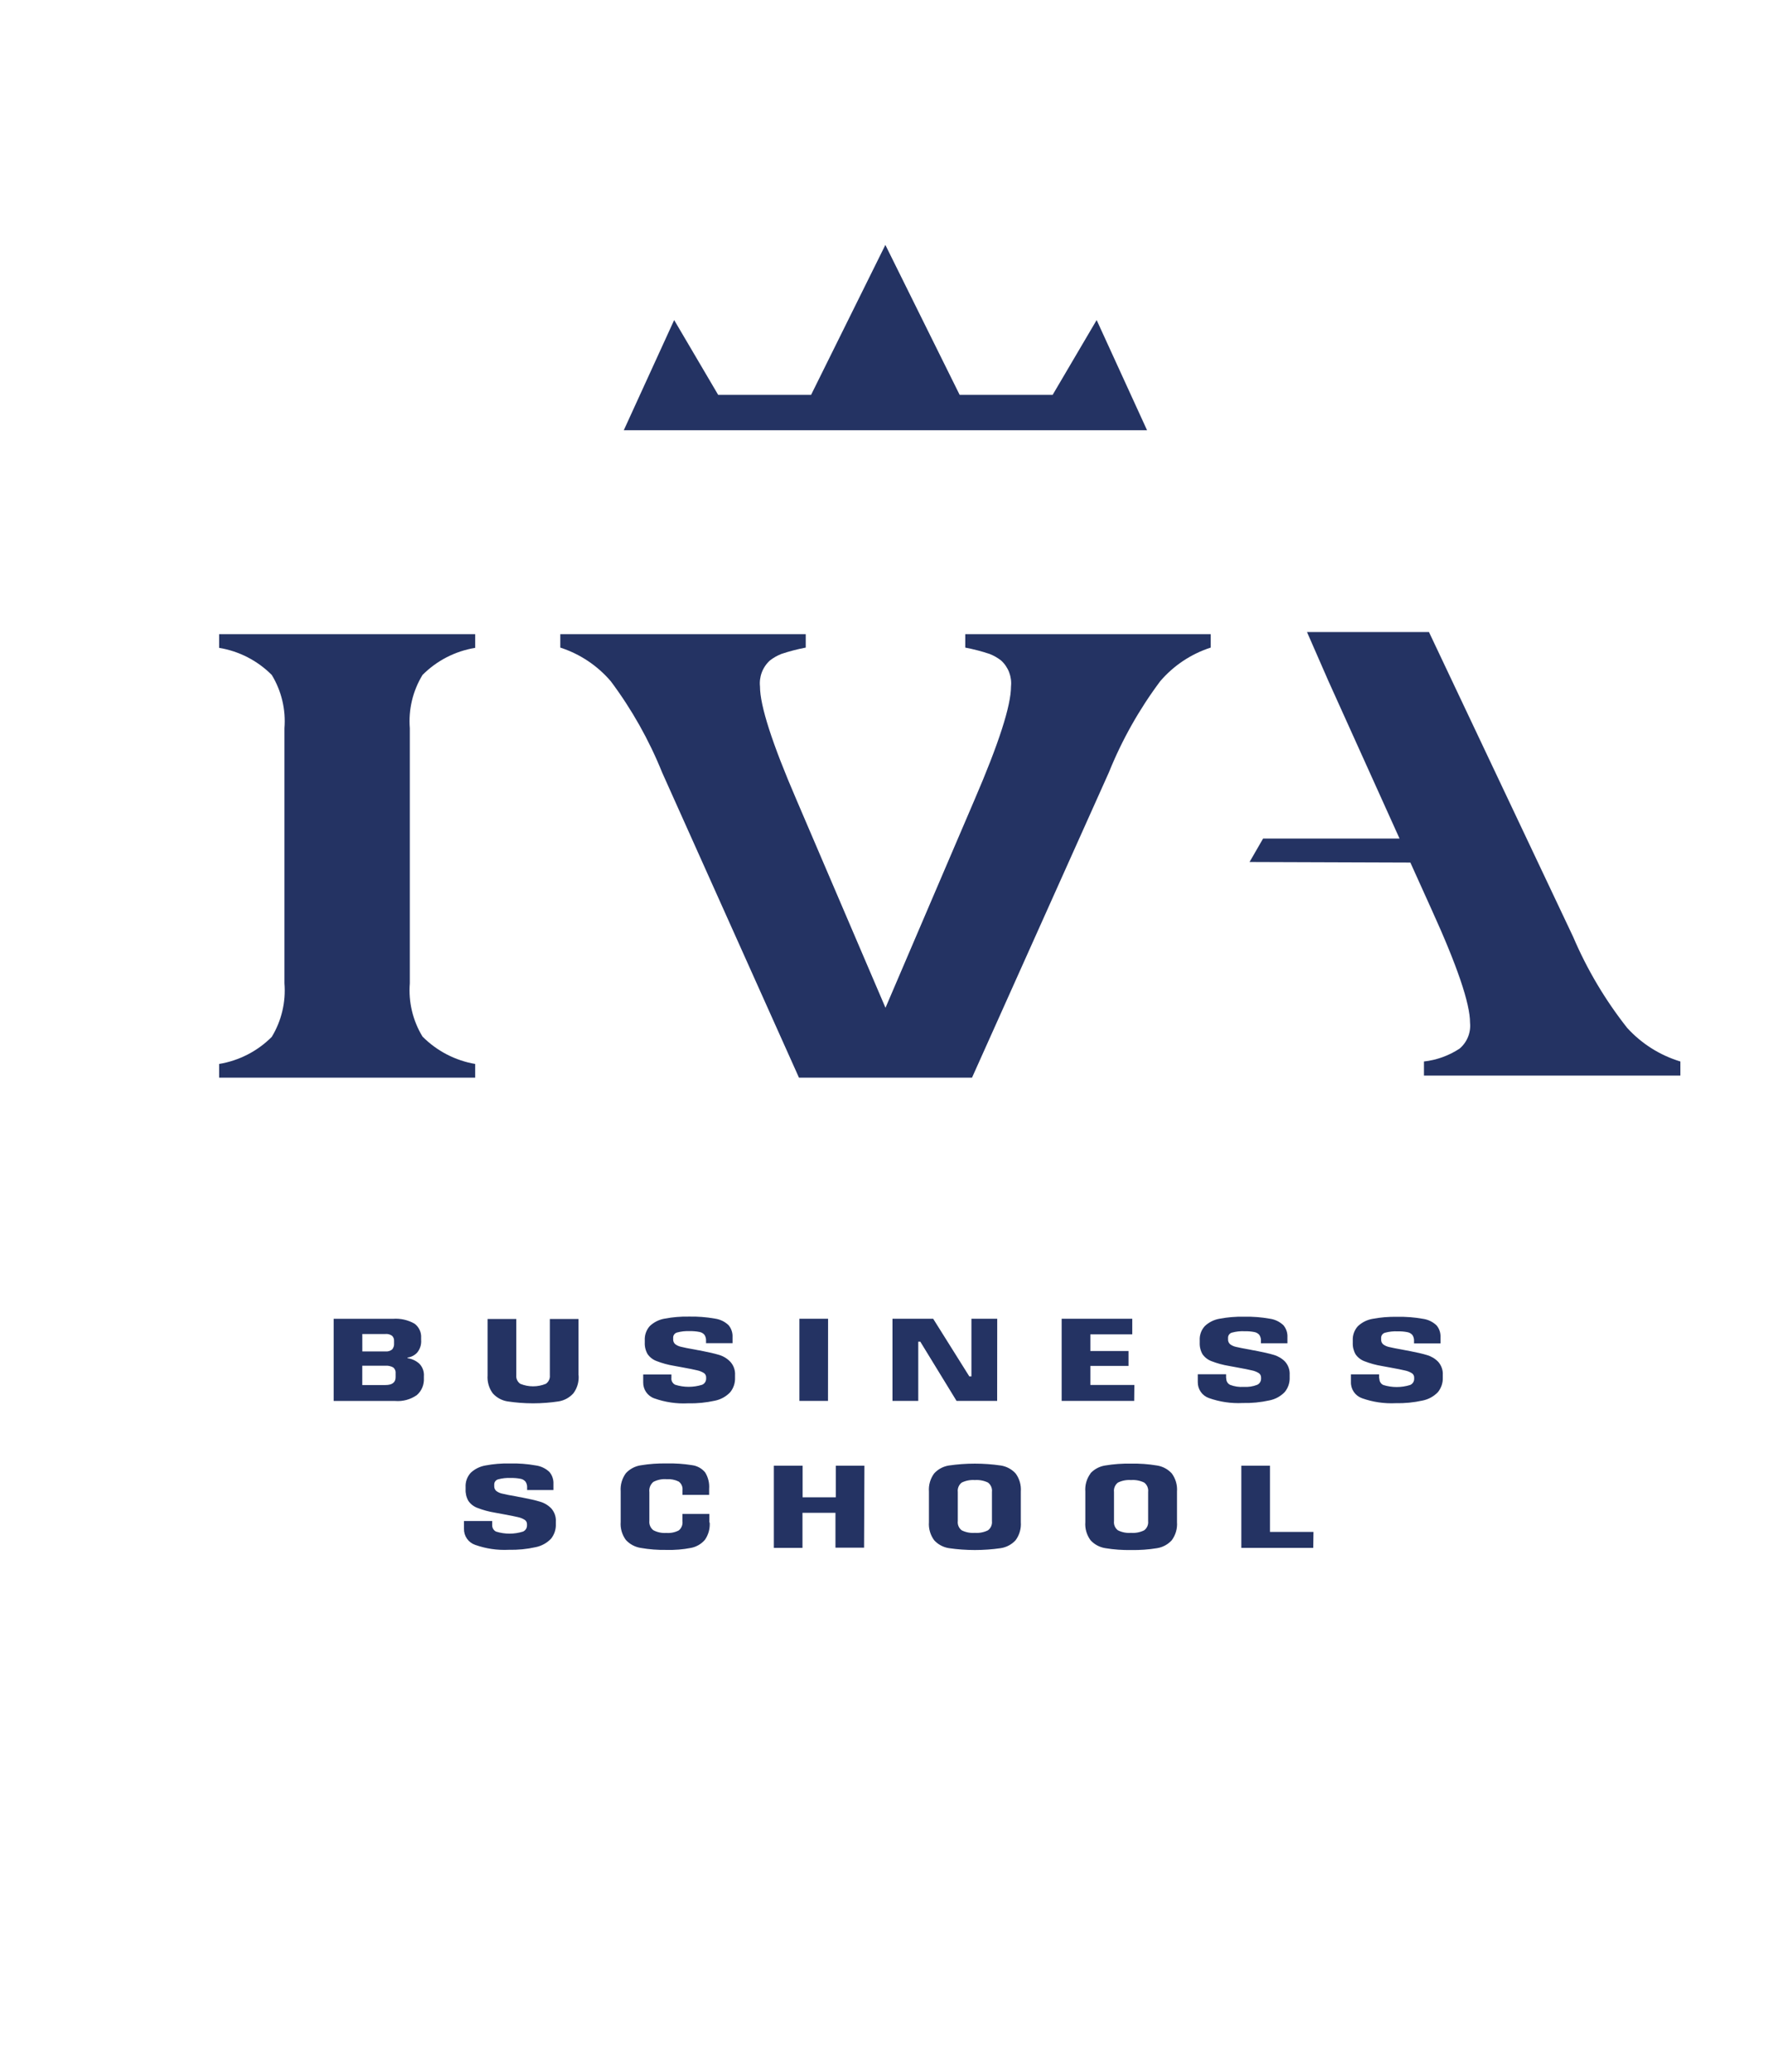
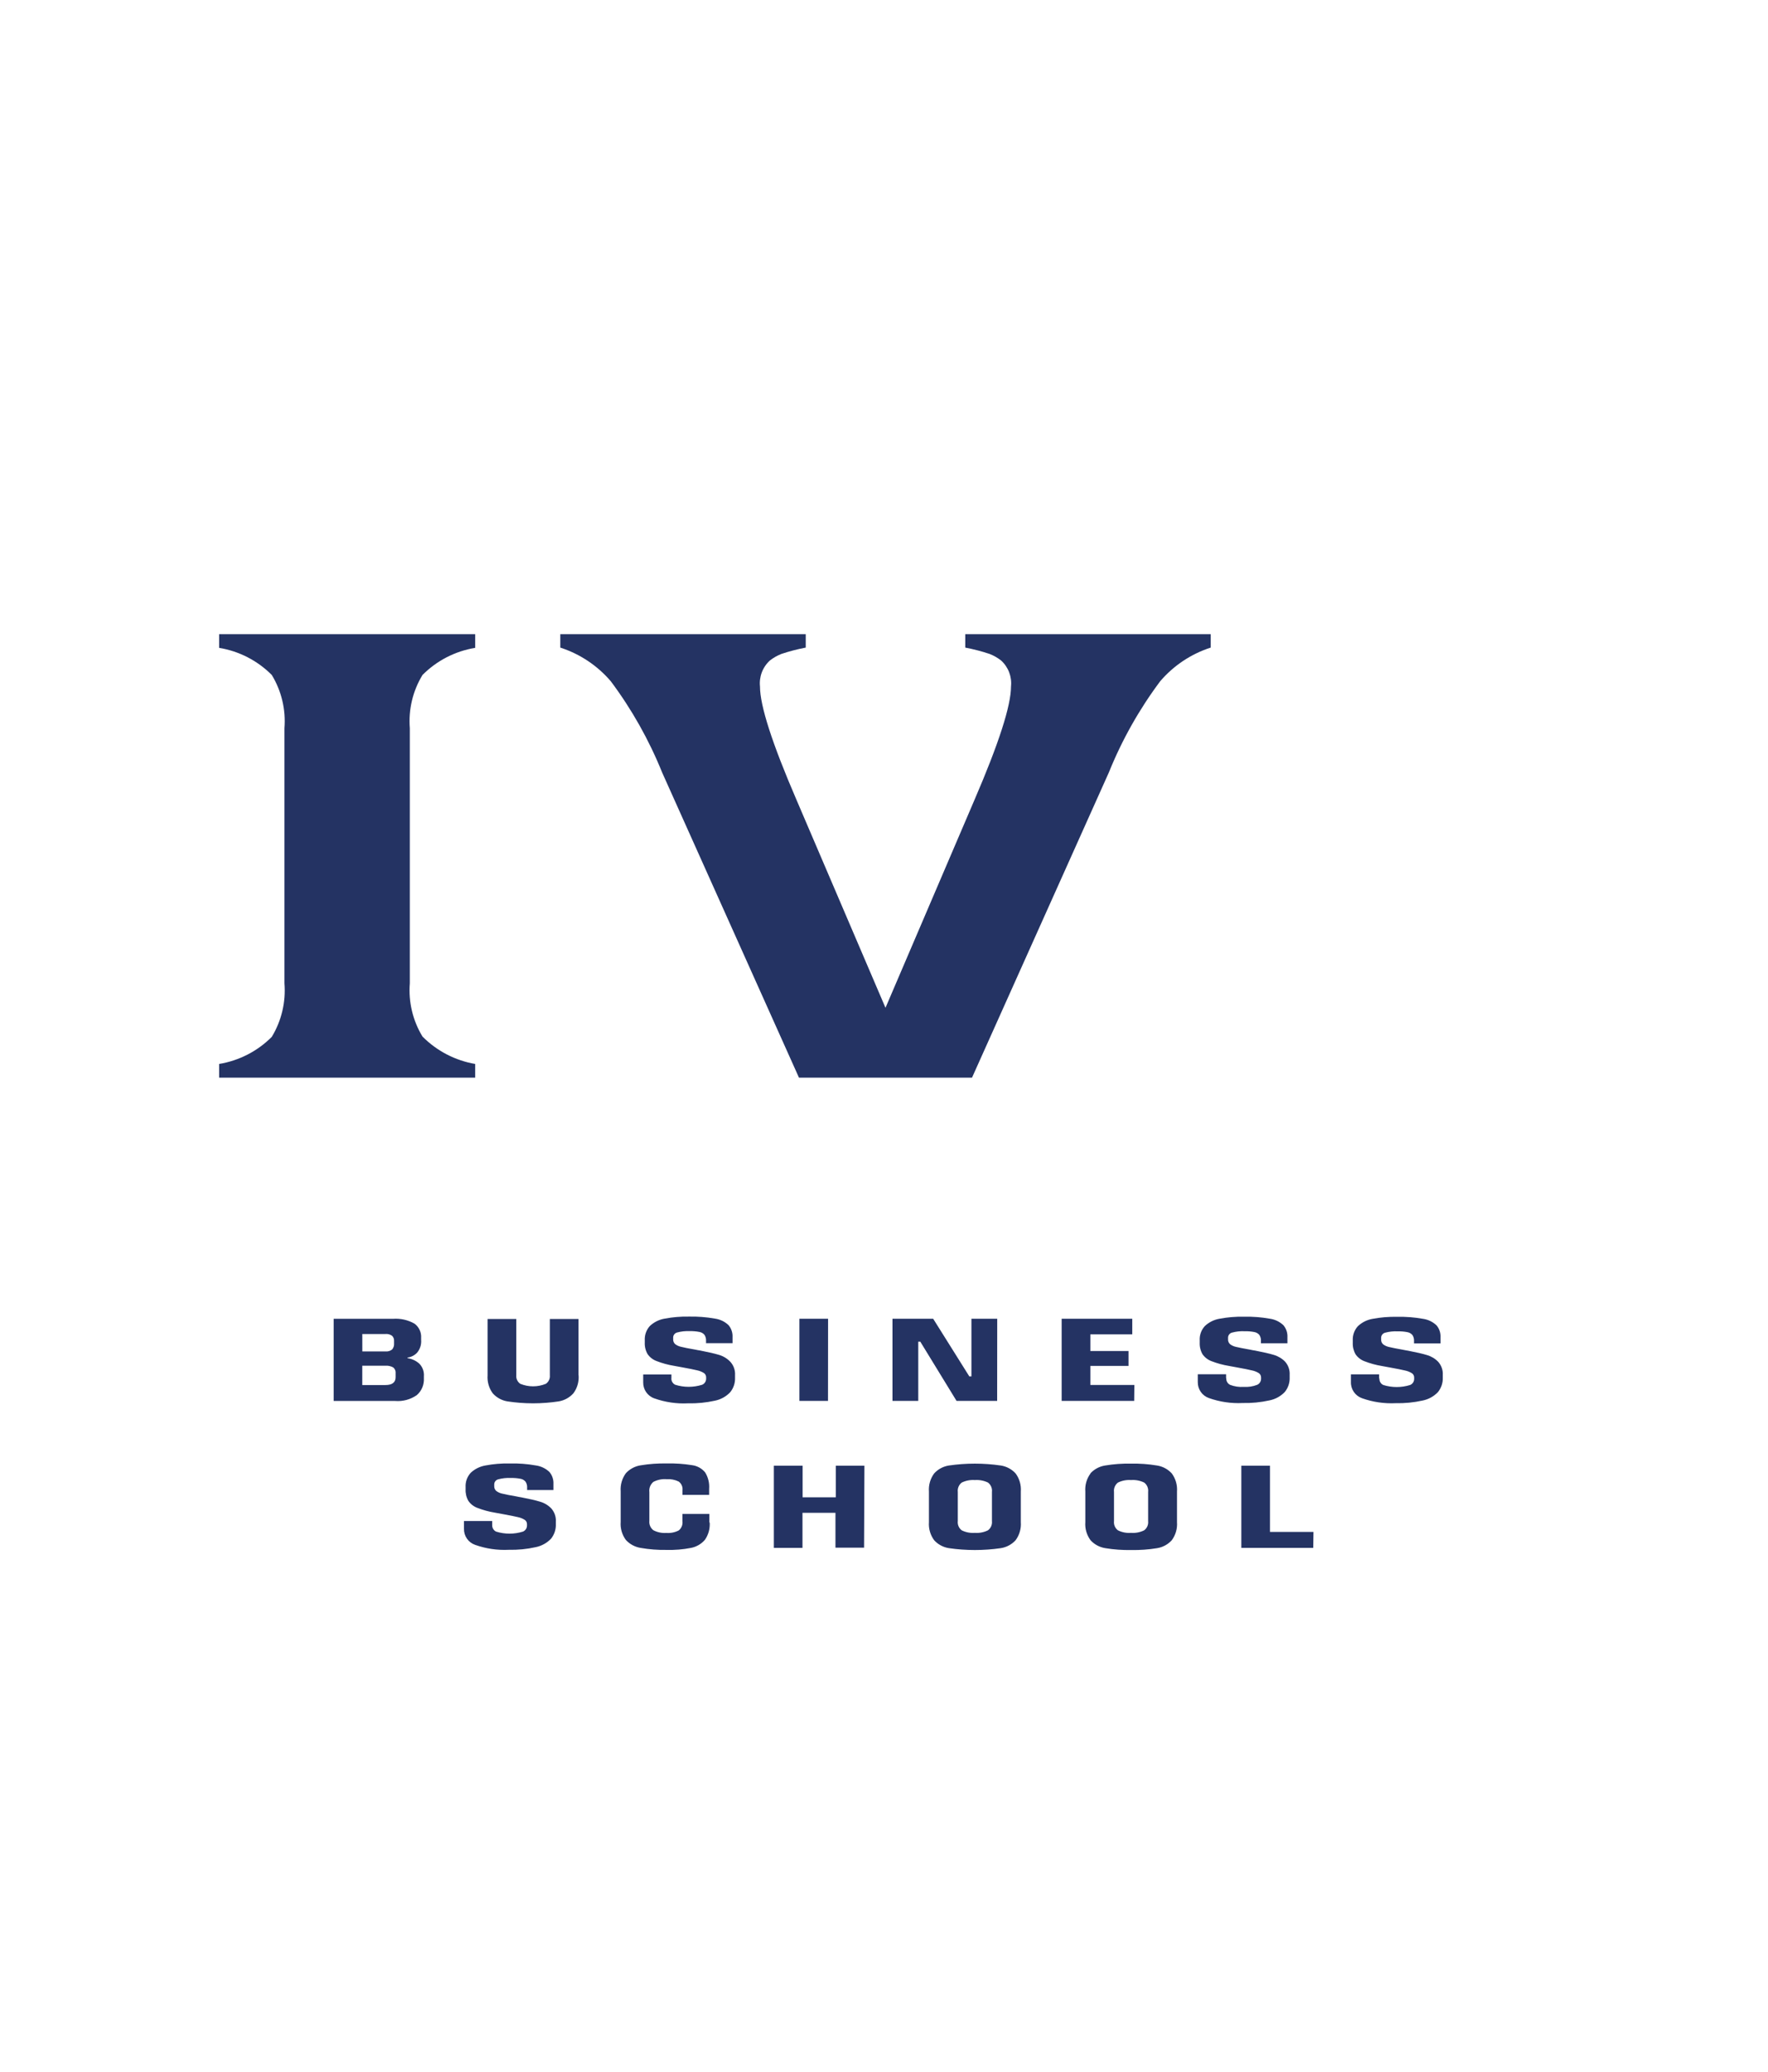
<svg xmlns="http://www.w3.org/2000/svg" width="140" height="164" viewBox="0 0 140 164" fill="none">
  <path d="M38.974 120.726V120.409H36.74V121.022C36.733 121.301 36.816 121.574 36.975 121.803C37.134 122.032 37.362 122.204 37.625 122.295C38.48 122.598 39.386 122.731 40.292 122.686C41.006 122.702 41.721 122.632 42.418 122.477C42.879 122.384 43.3 122.154 43.626 121.816C43.896 121.486 44.034 121.068 44.014 120.642V120.456C44.026 120.266 44 120.076 43.938 119.897C43.875 119.717 43.778 119.551 43.652 119.409C43.408 119.157 43.103 118.974 42.766 118.877C42.416 118.77 41.919 118.655 41.276 118.532C41.213 118.52 41.149 118.51 41.086 118.5C41.016 118.49 40.946 118.476 40.877 118.458C40.357 118.366 39.992 118.299 39.773 118.24C39.6 118.205 39.436 118.132 39.295 118.026C39.24 117.976 39.197 117.915 39.17 117.847C39.142 117.779 39.13 117.705 39.135 117.632V117.537C39.13 117.443 39.156 117.35 39.21 117.273C39.263 117.196 39.342 117.139 39.432 117.112C39.765 117.02 40.11 116.982 40.455 117C40.709 116.993 40.964 117.014 41.214 117.063C41.369 117.089 41.511 117.17 41.613 117.289C41.707 117.431 41.752 117.599 41.74 117.768V117.954H43.825V117.475C43.843 117.13 43.73 116.791 43.508 116.526C43.215 116.247 42.842 116.067 42.441 116.01C41.754 115.887 41.056 115.834 40.359 115.851C39.717 115.838 39.075 115.891 38.444 116.01C38.007 116.084 37.601 116.284 37.277 116.587C37.136 116.74 37.026 116.921 36.956 117.118C36.886 117.315 36.856 117.525 36.869 117.734V117.893C36.853 118.214 36.929 118.533 37.087 118.812C37.261 119.064 37.507 119.257 37.793 119.364C38.242 119.539 38.709 119.666 39.185 119.744L39.844 119.865C40.389 119.964 40.781 120.043 41.018 120.101C41.207 120.14 41.389 120.212 41.552 120.315C41.609 120.353 41.655 120.405 41.686 120.466C41.717 120.527 41.732 120.595 41.73 120.663V120.755C41.731 120.859 41.702 120.961 41.646 121.048C41.59 121.135 41.509 121.203 41.413 121.244C40.719 121.461 39.975 121.461 39.281 121.244C39.185 121.197 39.105 121.124 39.051 121.032C38.996 120.94 38.97 120.835 38.975 120.728M56.169 120.514V119.846H54.041V120.441C54.056 120.574 54.036 120.709 53.985 120.833C53.934 120.957 53.853 121.067 53.748 121.151C53.447 121.308 53.106 121.377 52.767 121.35C52.41 121.376 52.053 121.302 51.737 121.136C51.624 121.049 51.535 120.934 51.48 120.802C51.424 120.67 51.404 120.527 51.42 120.385V118.118C51.401 117.967 51.42 117.815 51.475 117.674C51.531 117.533 51.62 117.408 51.737 117.31C52.059 117.142 52.422 117.068 52.785 117.096C53.115 117.073 53.445 117.137 53.742 117.282C53.849 117.359 53.933 117.464 53.986 117.585C54.039 117.706 54.059 117.838 54.044 117.969V118.341H56.153V117.863C56.189 117.405 56.078 116.948 55.837 116.558C55.58 116.246 55.215 116.043 54.816 115.988C54.149 115.88 53.474 115.834 52.799 115.85C52.107 115.836 51.415 115.885 50.733 115.998C50.283 116.067 49.87 116.287 49.562 116.621C49.257 117.035 49.11 117.544 49.149 118.057V120.473C49.108 120.986 49.255 121.496 49.562 121.909C49.87 122.244 50.283 122.465 50.733 122.536C51.412 122.654 52.1 122.707 52.789 122.695C53.434 122.712 54.079 122.659 54.712 122.536C55.142 122.455 55.532 122.229 55.818 121.897C56.097 121.497 56.231 121.013 56.197 120.526M68.449 116.03H66.183V118.53H63.554V116.03H61.278V122.534H63.545V119.759H66.156V122.518H68.421L68.449 116.03ZM73.972 116.64C73.667 117.053 73.52 117.563 73.559 118.076V120.492C73.52 121.004 73.667 121.514 73.972 121.928C74.278 122.264 74.689 122.485 75.138 122.555C76.502 122.753 77.887 122.753 79.25 122.555C79.701 122.486 80.114 122.264 80.421 121.928C80.727 121.514 80.873 121.004 80.834 120.492V118.076C80.873 117.563 80.727 117.053 80.421 116.64C80.114 116.304 79.701 116.082 79.25 116.013C77.887 115.815 76.502 115.815 75.138 116.013C74.689 116.083 74.278 116.304 73.972 116.64ZM75.844 120.416V118.103C75.827 117.963 75.847 117.822 75.902 117.692C75.956 117.563 76.043 117.45 76.155 117.364C76.477 117.207 76.835 117.138 77.192 117.165C77.552 117.138 77.912 117.206 78.237 117.364C78.348 117.45 78.436 117.563 78.49 117.692C78.545 117.822 78.565 117.963 78.548 118.103V120.416C78.563 120.555 78.542 120.695 78.487 120.822C78.431 120.95 78.343 121.061 78.232 121.144C77.909 121.302 77.55 121.372 77.191 121.345C76.834 121.372 76.476 121.303 76.154 121.144C76.044 121.06 75.957 120.949 75.902 120.821C75.848 120.694 75.827 120.554 75.843 120.416M86.355 116.64C86.049 117.053 85.902 117.563 85.942 118.076V120.492C85.902 121.004 86.049 121.514 86.355 121.928C86.66 122.264 87.072 122.485 87.522 122.555C88.2 122.667 88.886 122.717 89.574 122.703C90.263 122.717 90.952 122.667 91.632 122.555C92.078 122.483 92.485 122.262 92.788 121.928C93.094 121.514 93.24 121.004 93.201 120.492V118.076C93.24 117.563 93.094 117.053 92.788 116.64C92.481 116.303 92.068 116.082 91.618 116.013C90.938 115.9 90.249 115.85 89.56 115.864C88.873 115.85 88.186 115.9 87.508 116.013C87.059 116.083 86.647 116.304 86.341 116.64M88.213 120.416V118.103C88.196 117.963 88.216 117.822 88.271 117.692C88.325 117.563 88.413 117.45 88.524 117.364C88.846 117.207 89.203 117.138 89.56 117.165C89.92 117.137 90.28 117.206 90.605 117.364C90.716 117.45 90.804 117.563 90.858 117.692C90.913 117.822 90.933 117.963 90.916 118.103V120.416C90.931 120.555 90.91 120.695 90.855 120.822C90.799 120.95 90.711 121.061 90.6 121.144C90.277 121.303 89.918 121.372 89.559 121.345C89.202 121.372 88.844 121.303 88.524 121.144C88.413 121.06 88.326 120.949 88.271 120.821C88.217 120.694 88.197 120.554 88.213 120.416ZM104.008 121.27H100.563V116.03H98.296V122.534H103.989L104.008 121.27Z" fill="#243363" />
  <path d="M33.169 107.92C32.914 107.703 32.603 107.564 32.272 107.516V107.47C32.562 107.43 32.83 107.292 33.031 107.079C33.265 106.796 33.379 106.433 33.347 106.067V105.907C33.361 105.69 33.32 105.473 33.227 105.276C33.135 105.078 32.994 104.908 32.818 104.78C32.298 104.487 31.704 104.355 31.11 104.4H26.421V110.904H31.292C31.901 110.953 32.508 110.788 33.009 110.438C33.197 110.273 33.345 110.067 33.442 109.835C33.538 109.604 33.58 109.354 33.566 109.104V108.955C33.582 108.764 33.555 108.572 33.487 108.393C33.418 108.213 33.311 108.052 33.171 107.92M28.689 105.603H30.52C30.706 105.585 30.892 105.634 31.045 105.742C31.099 105.793 31.141 105.855 31.168 105.924C31.196 105.993 31.208 106.067 31.204 106.141V106.345C31.219 106.518 31.165 106.69 31.055 106.824C30.907 106.945 30.716 107.002 30.526 106.983H28.691L28.689 105.603ZM31.327 108.714V109.02C31.327 109.435 31.058 109.643 30.52 109.643H28.687V108.113H30.517C30.73 108.098 30.942 108.143 31.13 108.244C31.201 108.3 31.256 108.374 31.29 108.458C31.324 108.541 31.336 108.633 31.325 108.723M45.808 108.871V104.412H43.54V108.872C43.553 109.002 43.53 109.133 43.474 109.252C43.419 109.37 43.332 109.472 43.223 109.545C42.575 109.811 41.848 109.811 41.199 109.545C41.091 109.472 41.004 109.37 40.948 109.252C40.892 109.133 40.87 109.002 40.883 108.872V104.412H38.609V108.872C38.572 109.381 38.716 109.887 39.018 110.298C39.322 110.638 39.734 110.864 40.184 110.937C41.528 111.141 42.895 111.141 44.239 110.937C44.688 110.862 45.099 110.637 45.403 110.298C45.709 109.888 45.856 109.382 45.818 108.872M53.166 109.125V108.809H50.932V109.423C50.925 109.702 51.007 109.976 51.165 110.205C51.324 110.434 51.551 110.608 51.815 110.699C52.669 111.003 53.574 111.136 54.479 111.09C55.195 111.107 55.909 111.037 56.608 110.882C57.068 110.79 57.489 110.559 57.814 110.221C58.086 109.892 58.225 109.473 58.205 109.047V108.862C58.217 108.672 58.191 108.482 58.128 108.302C58.066 108.122 57.969 107.957 57.843 107.815C57.597 107.551 57.284 107.358 56.938 107.256C56.589 107.151 56.091 107.036 55.448 106.911L55.258 106.88C55.188 106.869 55.118 106.856 55.049 106.838C54.529 106.746 54.164 106.679 53.943 106.619C53.77 106.585 53.606 106.512 53.465 106.405C53.41 106.356 53.367 106.295 53.34 106.226C53.312 106.158 53.3 106.085 53.305 106.011V105.917C53.298 105.822 53.324 105.728 53.378 105.65C53.432 105.572 53.511 105.515 53.602 105.487C53.934 105.396 54.279 105.358 54.623 105.375C54.877 105.369 55.132 105.39 55.382 105.439C55.537 105.465 55.679 105.545 55.781 105.665C55.875 105.806 55.92 105.975 55.908 106.144V106.329H58.007V105.85C58.025 105.506 57.912 105.167 57.691 104.902C57.397 104.623 57.023 104.442 56.622 104.385C55.937 104.263 55.243 104.21 54.547 104.225C53.906 104.213 53.264 104.267 52.633 104.385C52.196 104.459 51.79 104.66 51.466 104.962C51.324 105.116 51.215 105.297 51.145 105.494C51.075 105.691 51.045 105.9 51.057 106.109V106.269C51.041 106.59 51.117 106.909 51.276 107.189C51.45 107.441 51.696 107.634 51.982 107.741C52.43 107.916 52.895 108.043 53.37 108.121L54.03 108.242C54.574 108.341 54.967 108.419 55.204 108.478C55.394 108.517 55.575 108.59 55.739 108.692C55.795 108.73 55.841 108.782 55.872 108.843C55.903 108.904 55.918 108.972 55.916 109.04V109.132C55.918 109.236 55.889 109.338 55.832 109.425C55.776 109.512 55.695 109.58 55.6 109.621C54.906 109.838 54.162 109.838 53.468 109.621C53.372 109.574 53.291 109.501 53.237 109.409C53.182 109.317 53.156 109.212 53.161 109.105M65.572 104.395H63.3V110.897H65.566L65.572 104.395ZM78.966 104.395H76.923V108.957H76.755L73.894 104.395H70.671V110.899H72.713V106.208H72.873L75.745 110.899H78.96L78.966 104.395ZM89.825 109.635H86.341V108.13H89.362V106.95H86.341V105.632H89.659V104.396H84.068V110.899H89.812L89.825 109.635ZM97.089 109.105V108.789H94.847V109.403C94.841 109.682 94.924 109.955 95.083 110.183C95.242 110.412 95.47 110.584 95.733 110.675C96.588 110.978 97.493 111.111 98.399 111.066C99.114 111.082 99.828 111.012 100.526 110.857C100.987 110.765 101.408 110.535 101.734 110.196C102.004 109.867 102.143 109.448 102.123 109.022V108.84C102.146 108.457 102.016 108.081 101.762 107.793C101.518 107.542 101.213 107.358 100.877 107.26C100.527 107.154 100.03 107.039 99.386 106.915L99.196 106.884C99.126 106.873 99.056 106.859 98.988 106.842C98.468 106.749 98.099 106.677 97.882 106.624C97.708 106.589 97.545 106.516 97.403 106.41C97.349 106.36 97.306 106.299 97.278 106.231C97.251 106.163 97.239 106.089 97.244 106.016V105.921C97.238 105.827 97.264 105.734 97.319 105.656C97.373 105.579 97.452 105.522 97.542 105.496C97.874 105.404 98.219 105.366 98.563 105.384C98.818 105.377 99.072 105.398 99.322 105.447C99.478 105.474 99.618 105.554 99.722 105.673C99.815 105.815 99.859 105.983 99.848 106.152V106.338H101.946V105.859C101.965 105.514 101.852 105.175 101.63 104.91C101.336 104.631 100.963 104.451 100.563 104.393C99.878 104.271 99.183 104.218 98.489 104.234C97.847 104.221 97.205 104.275 96.574 104.393C96.137 104.467 95.732 104.668 95.409 104.971C95.267 105.124 95.158 105.305 95.087 105.502C95.017 105.699 94.987 105.909 94.999 106.117V106.277C94.984 106.598 95.06 106.917 95.218 107.197C95.392 107.449 95.638 107.642 95.925 107.75C96.373 107.924 96.838 108.051 97.312 108.129L97.972 108.251C98.518 108.349 98.909 108.428 99.148 108.487C99.337 108.525 99.517 108.598 99.68 108.7C99.737 108.738 99.783 108.79 99.814 108.851C99.845 108.912 99.86 108.98 99.858 109.048V109.141C99.859 109.244 99.83 109.346 99.774 109.433C99.718 109.52 99.637 109.588 99.541 109.629C99.206 109.758 98.846 109.812 98.488 109.788C98.121 109.815 97.753 109.76 97.409 109.629C97.313 109.583 97.233 109.509 97.179 109.417C97.124 109.326 97.098 109.22 97.103 109.113M109.207 109.113V108.797H106.974V109.411C106.966 109.69 107.048 109.964 107.207 110.194C107.365 110.423 107.593 110.596 107.856 110.688C108.711 110.992 109.617 111.124 110.522 111.079C111.237 111.095 111.951 111.025 112.649 110.87C113.11 110.778 113.531 110.548 113.857 110.21C114.128 109.88 114.267 109.462 114.248 109.036V108.85C114.259 108.66 114.233 108.47 114.17 108.291C114.108 108.111 114.011 107.945 113.884 107.803C113.641 107.551 113.335 107.368 112.998 107.271C112.648 107.164 112.152 107.049 111.508 106.926L111.318 106.894C111.248 106.884 111.178 106.87 111.11 106.853C110.59 106.76 110.221 106.687 110.004 106.634C109.83 106.599 109.666 106.526 109.525 106.42C109.47 106.37 109.428 106.309 109.4 106.241C109.373 106.173 109.361 106.099 109.365 106.026V105.93C109.36 105.836 109.387 105.743 109.441 105.665C109.495 105.588 109.574 105.531 109.664 105.504C109.996 105.413 110.341 105.375 110.685 105.392C110.94 105.386 111.194 105.407 111.444 105.456C111.599 105.483 111.74 105.563 111.843 105.682C111.937 105.824 111.981 105.992 111.97 106.161V106.346H114.069V105.867C114.088 105.522 113.975 105.183 113.753 104.918C113.459 104.639 113.085 104.459 112.684 104.401C112 104.279 111.305 104.226 110.61 104.242C109.968 104.23 109.326 104.283 108.695 104.401C108.258 104.475 107.853 104.676 107.53 104.979C107.388 105.133 107.279 105.314 107.208 105.511C107.138 105.708 107.108 105.917 107.12 106.126V106.286C107.105 106.607 107.181 106.926 107.339 107.206C107.513 107.458 107.759 107.651 108.045 107.758C108.494 107.933 108.96 108.06 109.436 108.138L110.095 108.259C110.641 108.358 111.032 108.437 111.271 108.495C111.46 108.534 111.641 108.607 111.804 108.709C111.861 108.747 111.907 108.799 111.938 108.86C111.969 108.921 111.984 108.989 111.981 109.057V109.15C111.983 109.253 111.954 109.355 111.898 109.442C111.841 109.529 111.76 109.597 111.665 109.638C110.971 109.855 110.227 109.855 109.533 109.638C109.437 109.592 109.357 109.518 109.302 109.426C109.248 109.335 109.222 109.229 109.227 109.122" fill="#243363" />
  <path d="M17.351 51.286C18.932 51.545 20.391 52.296 21.521 53.432C22.291 54.698 22.642 56.175 22.523 57.652V77.836C22.644 79.321 22.293 80.806 21.521 82.08C20.391 83.215 18.931 83.965 17.351 84.225V85.309H37.626V84.225C36.044 83.953 34.586 83.195 33.455 82.056C32.685 80.79 32.334 79.313 32.452 77.836V57.652C32.334 56.174 32.685 54.697 33.456 53.432C34.586 52.295 36.045 51.545 37.627 51.286V50.202H17.351V51.286Z" fill="#243363" />
-   <path d="M128.848 81.369C127.108 79.165 125.669 76.74 124.568 74.157L113.154 50.035H103.496L105.189 53.906L110.823 66.382H100.018L98.947 68.238L111.681 68.282L113.352 71.981C115.388 76.449 116.406 79.441 116.406 80.957C116.445 81.341 116.39 81.729 116.245 82.088C116.1 82.446 115.87 82.764 115.575 83.013C114.728 83.569 113.762 83.918 112.756 84.03V85.147H133.062V84.03C131.443 83.54 129.986 82.621 128.848 81.369Z" fill="#243363" />
  <path d="M76.434 50.202V51.265C77.086 51.389 77.729 51.556 78.359 51.766C78.686 51.894 78.992 52.068 79.269 52.283C79.553 52.54 79.772 52.861 79.909 53.218C80.046 53.576 80.097 53.961 80.057 54.343C80.057 55.861 79.091 58.857 77.16 63.332L70.118 79.779L63.077 63.332C61.144 58.855 60.178 55.859 60.18 54.343C60.14 53.961 60.191 53.576 60.328 53.218C60.465 52.861 60.684 52.54 60.968 52.283C61.245 52.068 61.551 51.894 61.877 51.766C62.507 51.556 63.151 51.388 63.803 51.265V50.202H44.367V51.265C45.922 51.767 47.306 52.69 48.367 53.931C50.028 56.152 51.394 58.579 52.431 61.151L63.267 85.31H76.969L87.805 61.151C88.842 58.579 90.208 56.152 91.869 53.931C92.93 52.69 94.315 51.767 95.869 51.265V50.202H76.434Z" fill="#243363" />
-   <path d="M86.839 25.336L83.353 31.26H75.992L70.108 19.388L64.225 31.26H56.87L53.384 25.336L49.395 34.059H90.83L86.839 25.336Z" fill="#243363" />
</svg>